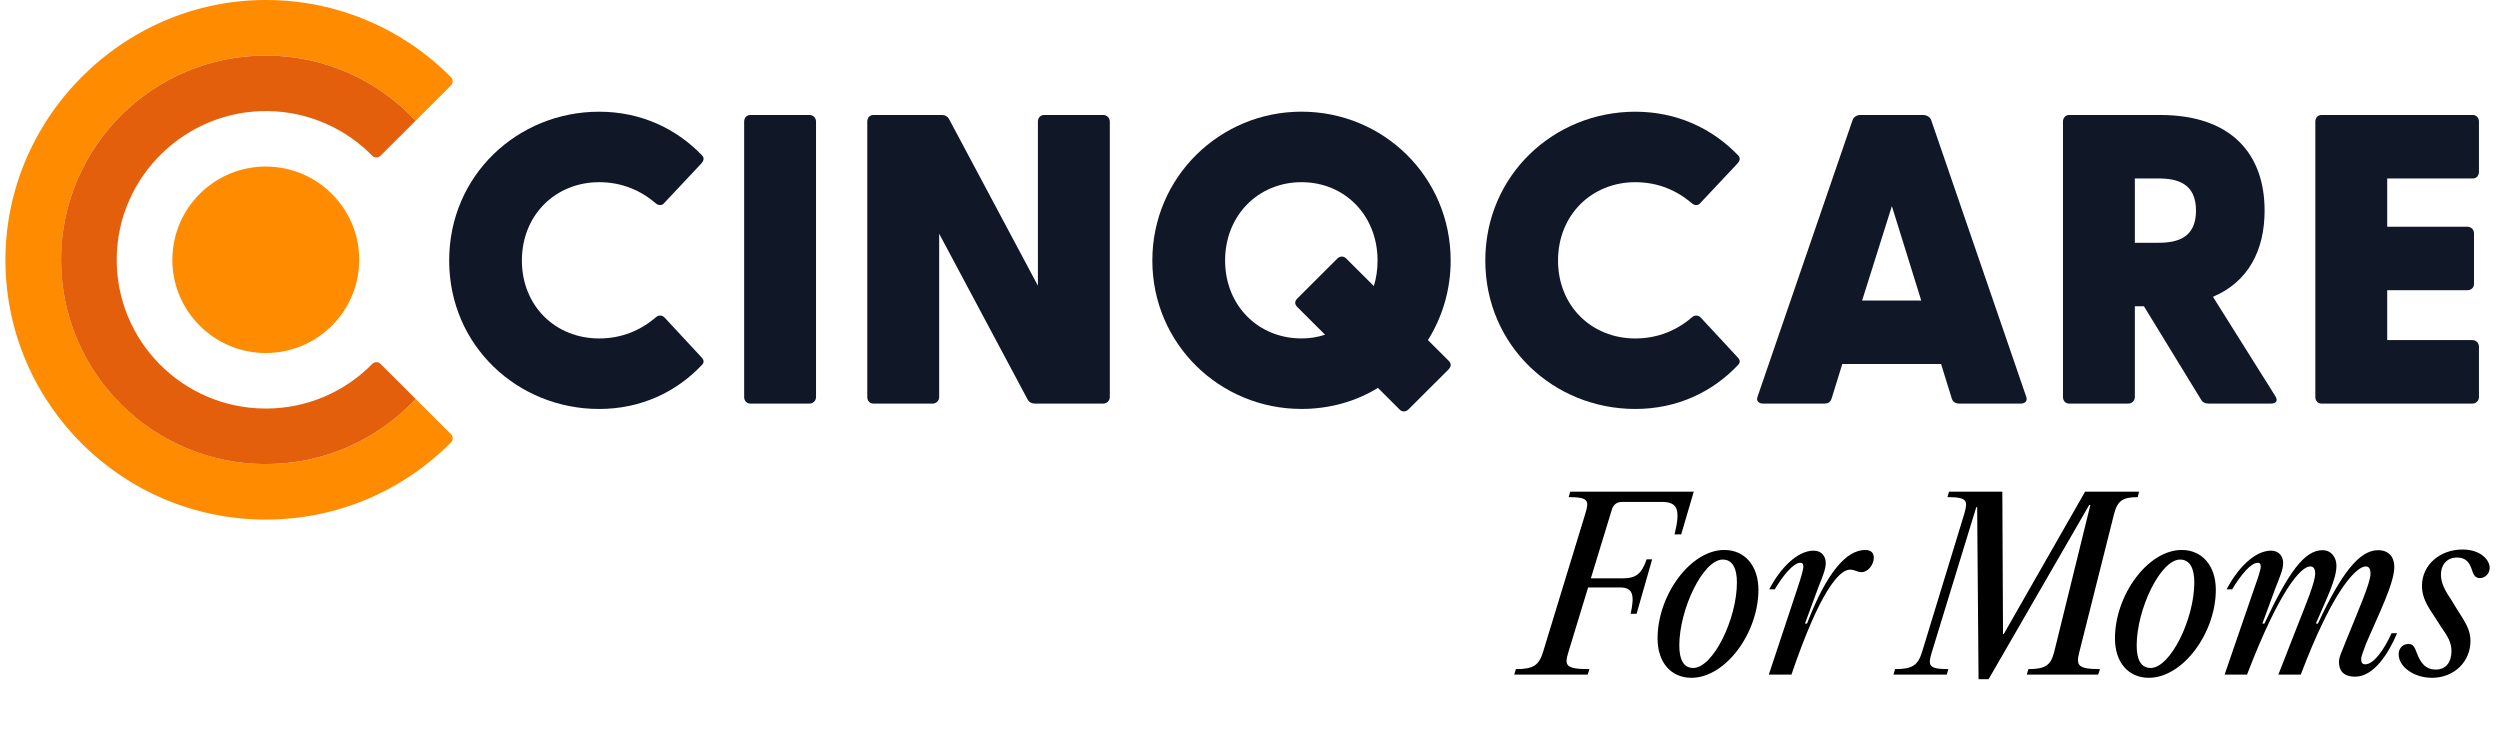
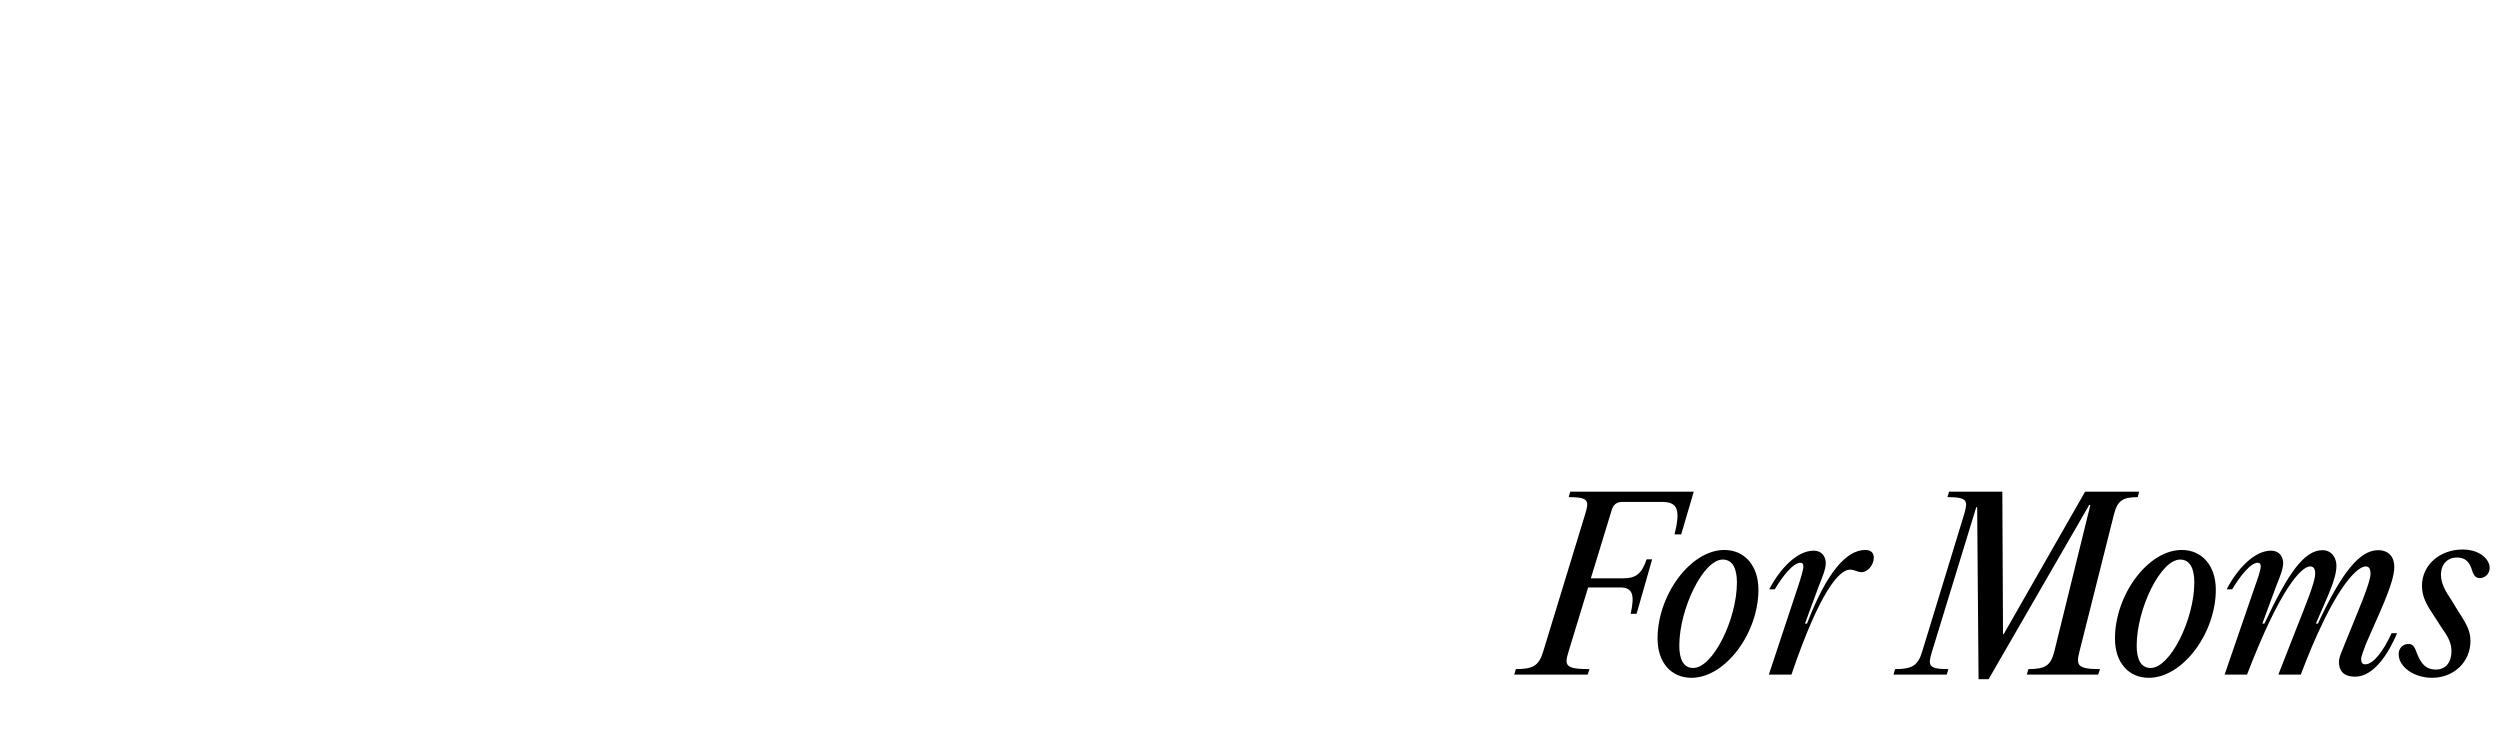
<svg xmlns="http://www.w3.org/2000/svg" width="189" height="57" viewBox="0 0 189 57" fill="none">
  <g clip-path="url(#clip0_5033_4073)">
    <path d="M20.095 35.082C11.547 35.082 4.618 28.168 4.618 19.639C4.618 11.11 11.546 4.198 20.095 4.198C24.57 4.198 28.6 6.092 31.424 9.121L34.094 6.457C34.267 6.286 34.267 6.008 34.094 5.836C30.515 2.221 25.537 -0.017 20.037 9.72455e-05C9.166 0.031 0.252 9.088 0.412 19.936C0.571 30.645 9.321 39.28 20.093 39.28C25.571 39.28 30.527 37.048 34.094 33.444C34.265 33.272 34.265 32.995 34.094 32.826L31.424 30.162C28.599 33.191 24.57 35.085 20.095 35.085" fill="#FF8B00" />
-     <path d="M20.093 30.885C13.814 30.885 8.734 25.761 8.824 19.476C8.913 13.296 14.067 8.307 20.261 8.397C23.346 8.442 26.131 9.725 28.139 11.77C28.312 11.944 28.592 11.948 28.767 11.774L31.424 9.123C28.6 6.094 24.569 4.2 20.094 4.2C11.547 4.2 4.617 11.114 4.617 19.643C4.617 28.172 11.547 35.084 20.094 35.084C24.569 35.084 28.599 33.191 31.424 30.161L28.767 27.509C28.592 27.337 28.312 27.339 28.14 27.516C26.096 29.595 23.245 30.887 20.094 30.887" fill="#E45F0C" />
    <path d="M27.157 19.639C27.157 21.386 26.519 22.982 25.465 24.213C24.172 25.727 22.244 26.687 20.093 26.687C16.193 26.687 13.031 23.531 13.031 19.639C13.031 15.748 16.193 12.591 20.093 12.591C22.244 12.591 24.172 13.552 25.465 15.065C26.519 16.298 27.157 17.894 27.157 19.639Z" fill="#FF8B00" />
-     <path d="M33.957 19.695C33.957 13.244 39.142 8.445 45.296 8.445C48.453 8.445 51.137 9.723 53.074 11.748C53.292 11.965 53.169 12.183 53.012 12.371L50.23 15.332C50.076 15.549 49.794 15.549 49.607 15.395C48.451 14.398 47.015 13.774 45.296 13.774C41.986 13.774 39.455 16.267 39.455 19.695C39.455 23.124 41.984 25.587 45.296 25.587C47.015 25.587 48.453 24.964 49.607 23.966C49.794 23.811 50.076 23.811 50.263 24.028L53.012 26.99C53.169 27.146 53.292 27.363 53.074 27.581C51.138 29.638 48.453 30.918 45.296 30.918C39.142 30.918 33.957 26.146 33.957 19.695Z" fill="#101828" />
    <path d="M56.258 30.013V9.193C56.258 8.912 56.445 8.692 56.727 8.692H61.192C61.474 8.692 61.692 8.912 61.692 9.193V30.013C61.692 30.294 61.474 30.512 61.192 30.512H56.727C56.445 30.512 56.258 30.294 56.258 30.013Z" fill="#101828" />
    <path d="M77.686 30.199L71.001 17.67V30.013C71.001 30.294 70.783 30.512 70.501 30.512H66.034C65.752 30.512 65.566 30.294 65.566 30.013V9.193C65.566 8.912 65.753 8.692 66.034 8.692H71.188C71.437 8.692 71.624 8.787 71.75 9.005L78.466 21.598V9.193C78.466 8.912 78.653 8.692 78.933 8.692H83.402C83.682 8.692 83.902 8.912 83.902 9.193V30.013C83.902 30.294 83.682 30.512 83.402 30.512H78.248C77.999 30.512 77.81 30.417 77.686 30.199Z" fill="#101828" />
    <path d="M105.828 30.978L104.172 29.326C102.485 30.355 100.517 30.916 98.394 30.916C92.21 30.916 87.117 25.99 87.117 19.694C87.117 13.398 92.21 8.442 98.394 8.442C104.577 8.442 109.67 13.366 109.67 19.694C109.67 21.905 109.046 23.965 107.952 25.711L109.514 27.269C109.733 27.489 109.733 27.707 109.482 27.956L106.485 30.947C106.297 31.135 106.016 31.165 105.828 30.978ZM98.394 25.586C99.02 25.586 99.612 25.491 100.174 25.304L98.081 23.217C97.863 23 97.863 22.78 98.081 22.563L101.112 19.537C101.267 19.383 101.548 19.32 101.767 19.537L103.861 21.626C104.048 21.035 104.143 20.379 104.143 19.694C104.143 16.297 101.674 13.773 98.395 13.773C95.117 13.773 92.617 16.297 92.617 19.694C92.617 23.091 95.117 25.586 98.395 25.586" fill="#101828" />
    <path d="M112.289 19.695C112.289 13.244 117.474 8.445 123.628 8.445C126.785 8.445 129.469 9.723 131.406 11.748C131.624 11.965 131.501 12.183 131.344 12.371L128.562 15.332C128.408 15.549 128.126 15.549 127.939 15.395C126.783 14.398 125.347 13.774 123.628 13.774C120.318 13.774 117.787 16.267 117.787 19.695C117.787 23.124 120.317 25.587 123.628 25.587C125.347 25.587 126.785 24.964 127.939 23.966C128.126 23.811 128.408 23.811 128.595 24.028L131.344 26.99C131.501 27.146 131.624 27.363 131.406 27.581C129.47 29.638 126.785 30.918 123.628 30.918C117.474 30.918 112.289 26.146 112.289 19.695Z" fill="#101828" />
-     <path d="M132.874 29.98L140.059 9.067C140.153 8.818 140.404 8.692 140.654 8.692H145.371C145.62 8.692 145.9 8.818 145.994 9.067L153.178 29.98C153.305 30.293 153.118 30.51 152.773 30.51H148.12C147.87 30.51 147.651 30.417 147.557 30.136L146.744 27.517H139.279L138.466 30.136C138.373 30.417 138.186 30.51 137.935 30.51H133.281C132.938 30.51 132.75 30.293 132.874 29.98ZM145.244 22.718L143.026 15.582L140.777 22.718H145.246H145.244Z" fill="#101828" />
-     <path d="M166.393 30.199L162.082 23.156H161.395V30.013C161.395 30.293 161.177 30.512 160.895 30.512H156.43C156.148 30.512 155.961 30.293 155.961 30.013V9.193C155.961 8.912 156.148 8.692 156.43 8.692H163.302C168.673 8.692 171.204 11.623 171.204 15.924C171.204 18.949 169.955 21.316 167.3 22.438L172.016 29.949C172.234 30.293 172.078 30.51 171.703 30.51H166.954C166.705 30.51 166.518 30.416 166.393 30.198M163.175 18.354C164.613 18.354 166.018 17.98 166.018 15.921C166.018 13.861 164.611 13.491 163.175 13.491H161.395V18.354H163.175Z" fill="#101828" />
+     <path d="M132.874 29.98L140.059 9.067C140.153 8.818 140.404 8.692 140.654 8.692H145.371C145.62 8.692 145.9 8.818 145.994 9.067L153.178 29.98C153.305 30.293 153.118 30.51 152.773 30.51H148.12C147.87 30.51 147.651 30.417 147.557 30.136L146.744 27.517H139.279L138.466 30.136C138.373 30.417 138.186 30.51 137.935 30.51H133.281ZM145.244 22.718L143.026 15.582L140.777 22.718H145.246H145.244Z" fill="#101828" />
    <path d="M175.039 30.013V9.193C175.039 8.912 175.226 8.692 175.508 8.692H186.94C187.222 8.692 187.409 8.912 187.409 9.193V12.994C187.409 13.275 187.222 13.493 186.94 13.493H180.473V17.14H186.535C186.816 17.14 187.035 17.36 187.035 17.639V21.472C187.035 21.753 186.816 21.939 186.535 21.939H180.473V25.711H186.909C187.189 25.711 187.409 25.929 187.409 26.21V30.013C187.409 30.294 187.189 30.512 186.909 30.512H175.508C175.226 30.512 175.039 30.294 175.039 30.013Z" fill="#101828" />
  </g>
  <path d="M128.049 37.168L127.098 40.402H126.596C127.029 38.621 126.89 37.946 125.663 37.946H122.637C122.239 37.946 121.98 38.137 121.859 38.517L120.268 43.721H122.689C123.692 43.721 124.107 43.375 124.487 42.286H124.902L123.726 46.401H123.277C123.588 45.001 123.45 44.413 122.499 44.413H120.061L118.574 49.288C118.263 50.308 118.332 50.585 120.165 50.585L120.026 51H114.477L114.598 50.585C115.912 50.585 116.344 50.308 116.655 49.288L119.836 38.88C120.147 37.86 120.13 37.583 118.591 37.583L118.712 37.168H128.049ZM127.871 51.242C126.349 51.242 125.312 50.101 125.312 48.268C125.312 44.983 127.802 41.577 130.361 41.577C131.899 41.577 132.937 42.77 132.937 44.586C132.937 47.853 130.447 51.242 127.871 51.242ZM128.009 50.499C129.496 50.499 131.311 46.816 131.311 44.032C131.311 42.978 130.983 42.303 130.24 42.303C128.753 42.303 126.955 46.055 126.955 48.804C126.955 49.842 127.266 50.499 128.009 50.499ZM135.434 51H133.723L135.919 44.378C136.109 43.808 136.334 43.081 136.334 42.839C136.334 42.615 136.247 42.545 136.109 42.545C135.59 42.545 134.829 43.462 134.172 44.551H133.757C134.553 43.012 135.849 41.629 137.112 41.629C137.734 41.629 138.028 42.079 138.028 42.58C138.028 43.03 137.769 43.635 137.475 44.378L136.455 47.144H136.61C138.097 43.272 139.584 41.577 141.019 41.577C141.434 41.577 141.659 41.785 141.659 42.165C141.659 42.701 141.209 43.254 140.742 43.254C140.397 43.254 140.224 43.064 139.861 43.064C139.065 43.064 137.596 44.638 135.434 51ZM151.376 37.168L151.428 47.94H151.48L157.635 37.168H161.715L161.612 37.583C160.436 37.583 160.073 37.877 159.813 38.897L157.203 49.271C156.943 50.291 157.047 50.585 158.759 50.585L158.62 51H153.226L153.347 50.585C154.644 50.585 155.042 50.291 155.301 49.271L158.033 38.171H157.946L150.339 51.346H149.578L149.474 38.344H149.405L146.051 49.288C145.74 50.308 145.774 50.585 147.296 50.585L147.175 51H143.146L143.267 50.585C144.564 50.585 144.996 50.308 145.308 49.288L148.489 38.88C148.783 37.86 148.765 37.583 147.227 37.583L147.348 37.168H151.376ZM162.45 51.242C160.928 51.242 159.891 50.101 159.891 48.268C159.891 44.983 162.381 41.577 164.94 41.577C166.478 41.577 167.516 42.77 167.516 44.586C167.516 47.853 165.026 51.242 162.45 51.242ZM162.588 50.499C164.075 50.499 165.89 46.816 165.89 44.032C165.89 42.978 165.562 42.303 164.818 42.303C163.332 42.303 161.533 46.055 161.533 48.804C161.533 49.842 161.845 50.499 162.588 50.499ZM169.875 51H168.181L170.463 44.361C170.67 43.79 170.912 43.081 170.912 42.839C170.912 42.615 170.826 42.545 170.688 42.545C170.169 42.545 169.408 43.462 168.751 44.551H168.336C169.132 43.012 170.428 41.629 171.691 41.629C172.313 41.629 172.607 42.079 172.607 42.58C172.607 43.03 172.348 43.635 172.054 44.378L171.034 47.144H171.189C172.987 43.324 174.197 41.594 175.581 41.594C176.255 41.594 176.635 42.148 176.635 42.77C176.635 43.79 175.892 45.243 175.079 47.144H175.235C177.016 43.306 178.382 41.594 179.782 41.594C180.595 41.594 181.01 42.113 181.01 42.857C181.01 44.119 179.747 46.608 178.9 48.597C178.762 48.994 178.503 49.582 178.503 49.824C178.503 50.084 178.589 50.222 178.814 50.222C179.453 50.222 180.232 49.133 180.802 47.871H181.217C180.577 49.409 179.453 51.156 178.053 51.156C177.137 51.156 176.825 50.672 176.825 50.049C176.825 49.651 177.05 49.254 177.327 48.528C178.261 46.211 179.211 44.067 179.211 43.375C179.211 42.995 179.09 42.822 178.848 42.822C178.33 42.822 177.154 43.825 175.563 47.162C175.062 48.182 174.526 49.461 173.938 51H172.244L173.644 47.421C174.284 45.796 175.027 44.015 175.027 43.375C175.027 42.995 174.906 42.822 174.647 42.822C173.973 42.822 172.365 44.516 169.875 51ZM183.862 51.242C182.496 51.242 181.338 50.412 181.338 49.461C181.338 48.994 181.666 48.683 182.081 48.683C182.427 48.683 182.548 48.908 182.721 49.392C183.032 50.205 183.43 50.62 184.139 50.62C184.934 50.62 185.332 50.032 185.332 49.219C185.332 48.562 185.021 48.061 184.588 47.456L184.122 46.73C183.482 45.779 183.101 45.156 183.101 44.292C183.101 42.666 184.502 41.543 186.162 41.543C187.545 41.543 188.219 42.338 188.219 42.926C188.219 43.393 187.856 43.704 187.476 43.704C187.113 43.704 186.974 43.427 186.853 43.012C186.68 42.528 186.421 42.148 185.747 42.148C185.055 42.148 184.536 42.615 184.536 43.462C184.536 44.067 184.848 44.672 185.314 45.346L185.747 46.055C186.404 47.075 186.767 47.629 186.767 48.458C186.767 50.032 185.522 51.242 183.862 51.242Z" fill="black" />
  <defs>
    <clipPath id="clip0_5033_4073">
-       <rect width="187" height="39.28" fill="white" transform="translate(0.41)" />
-     </clipPath>
+       </clipPath>
  </defs>
</svg>